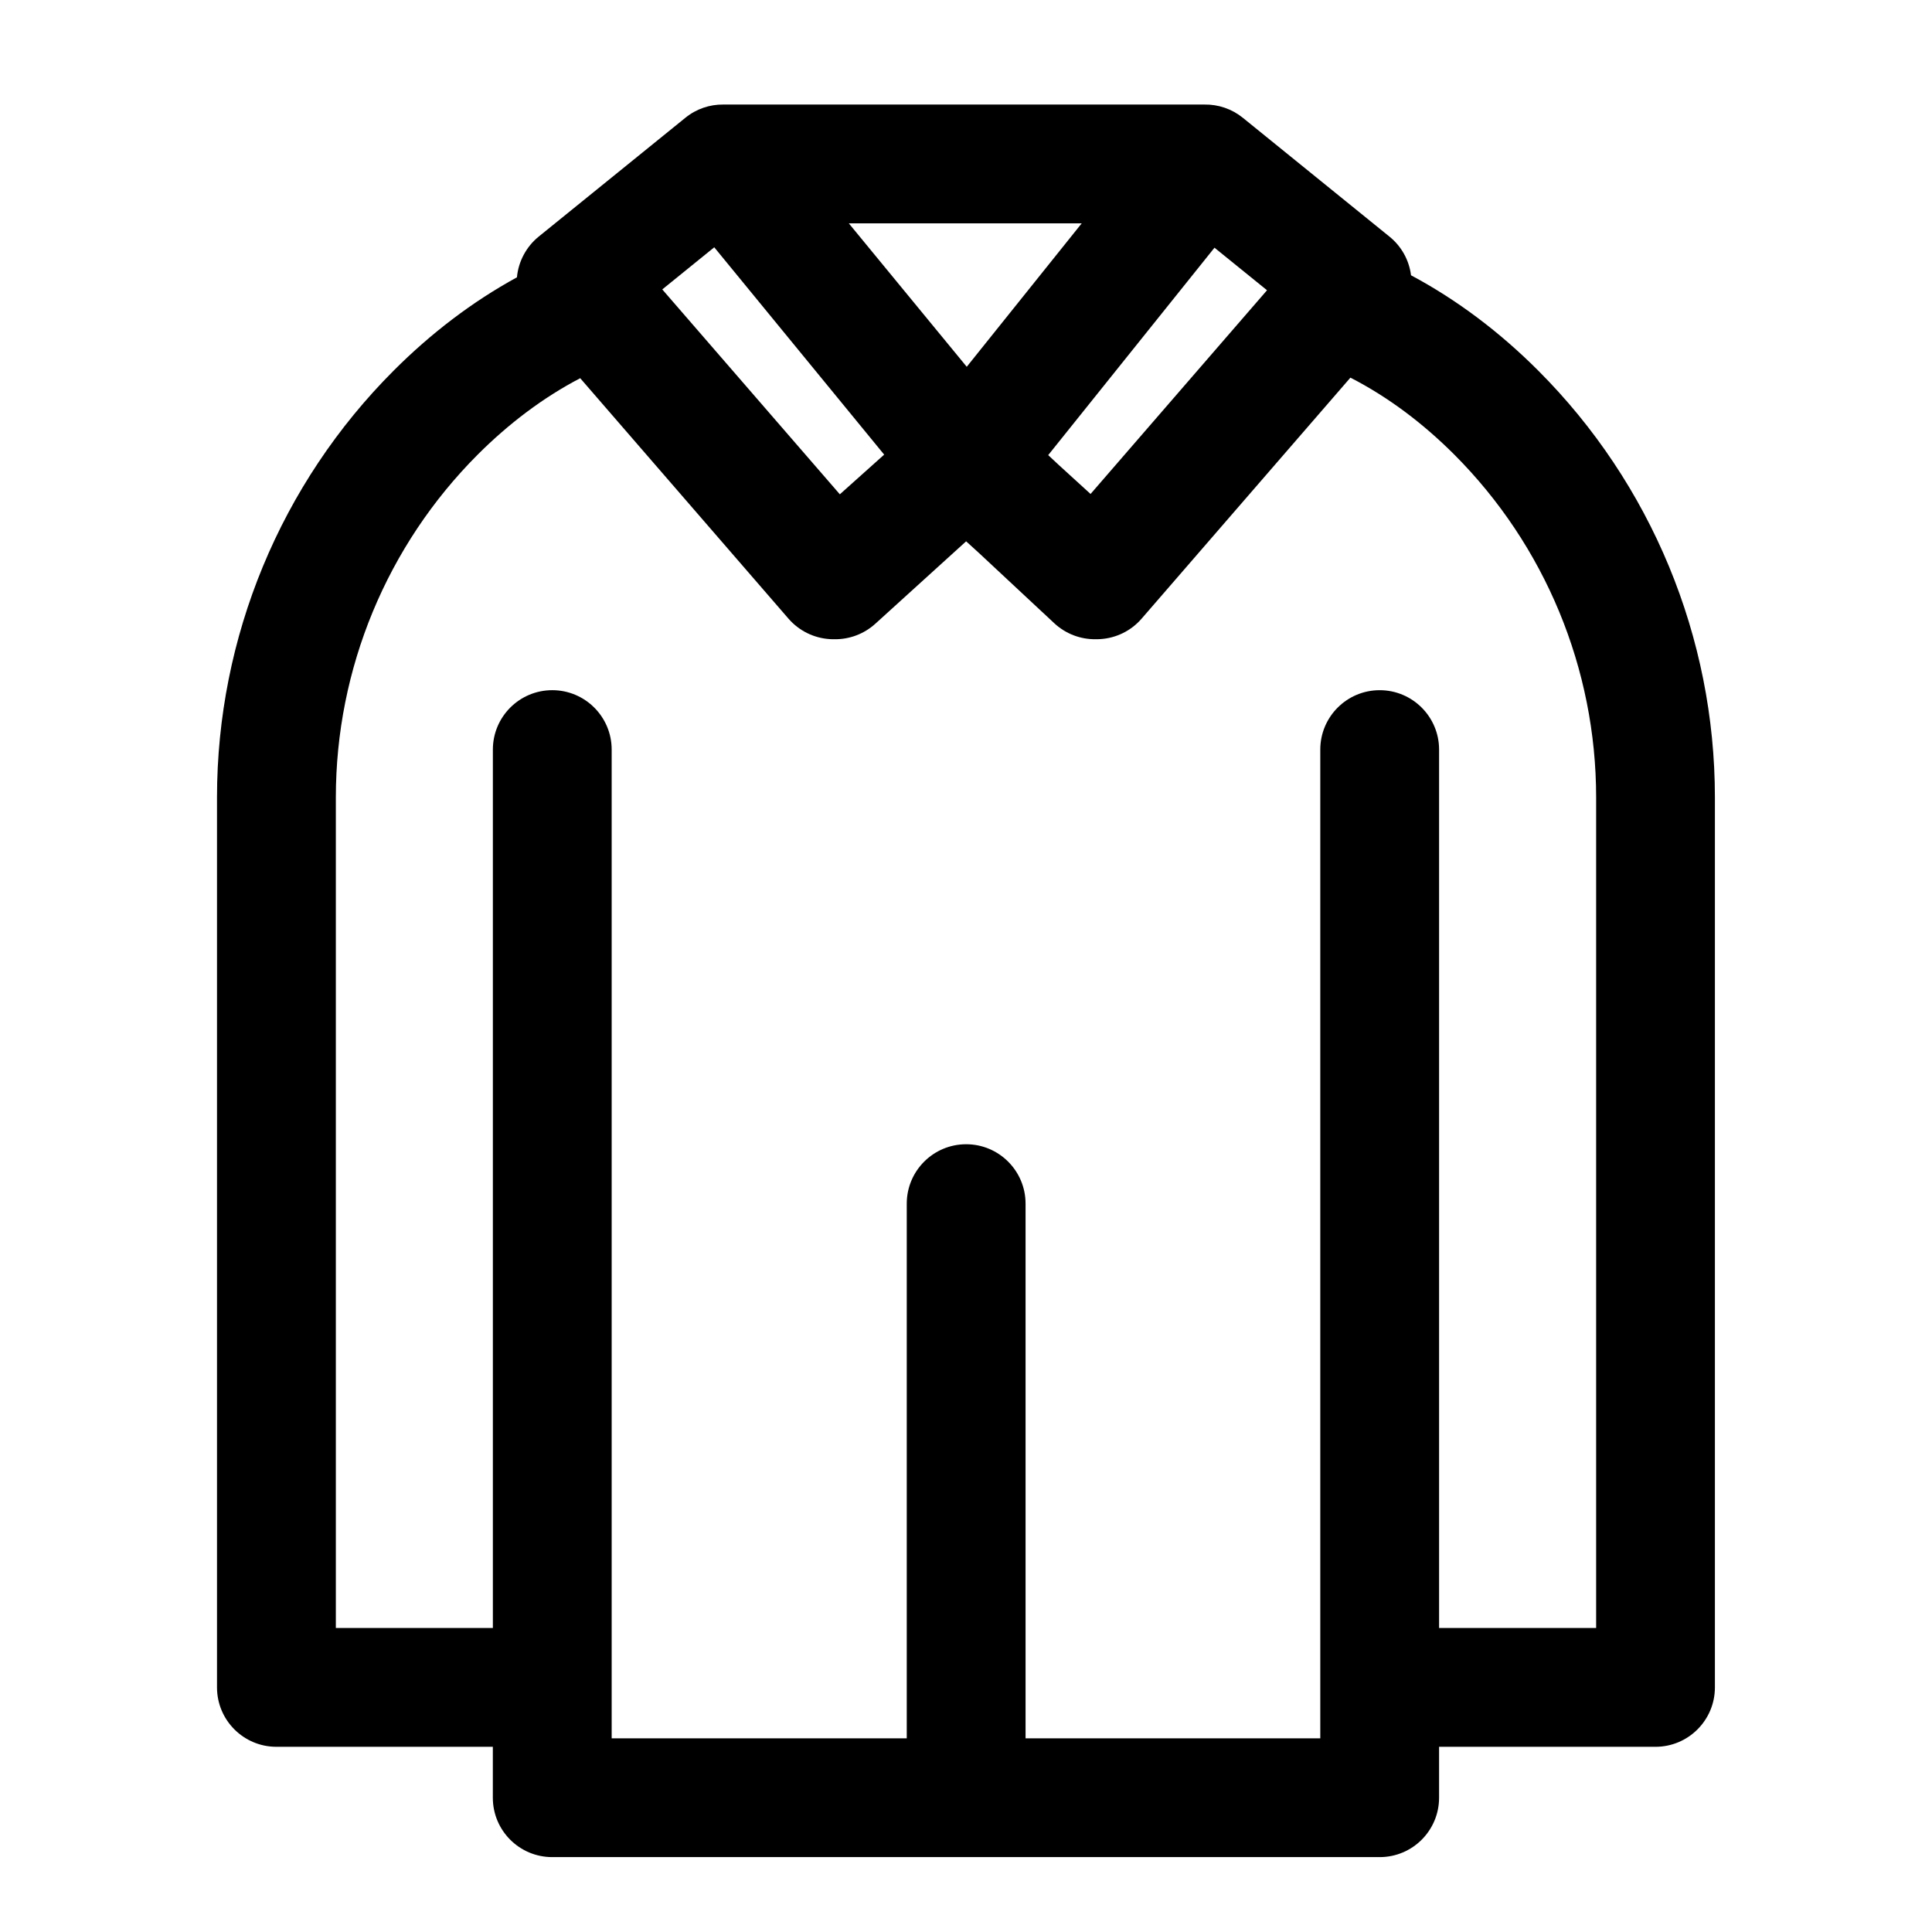
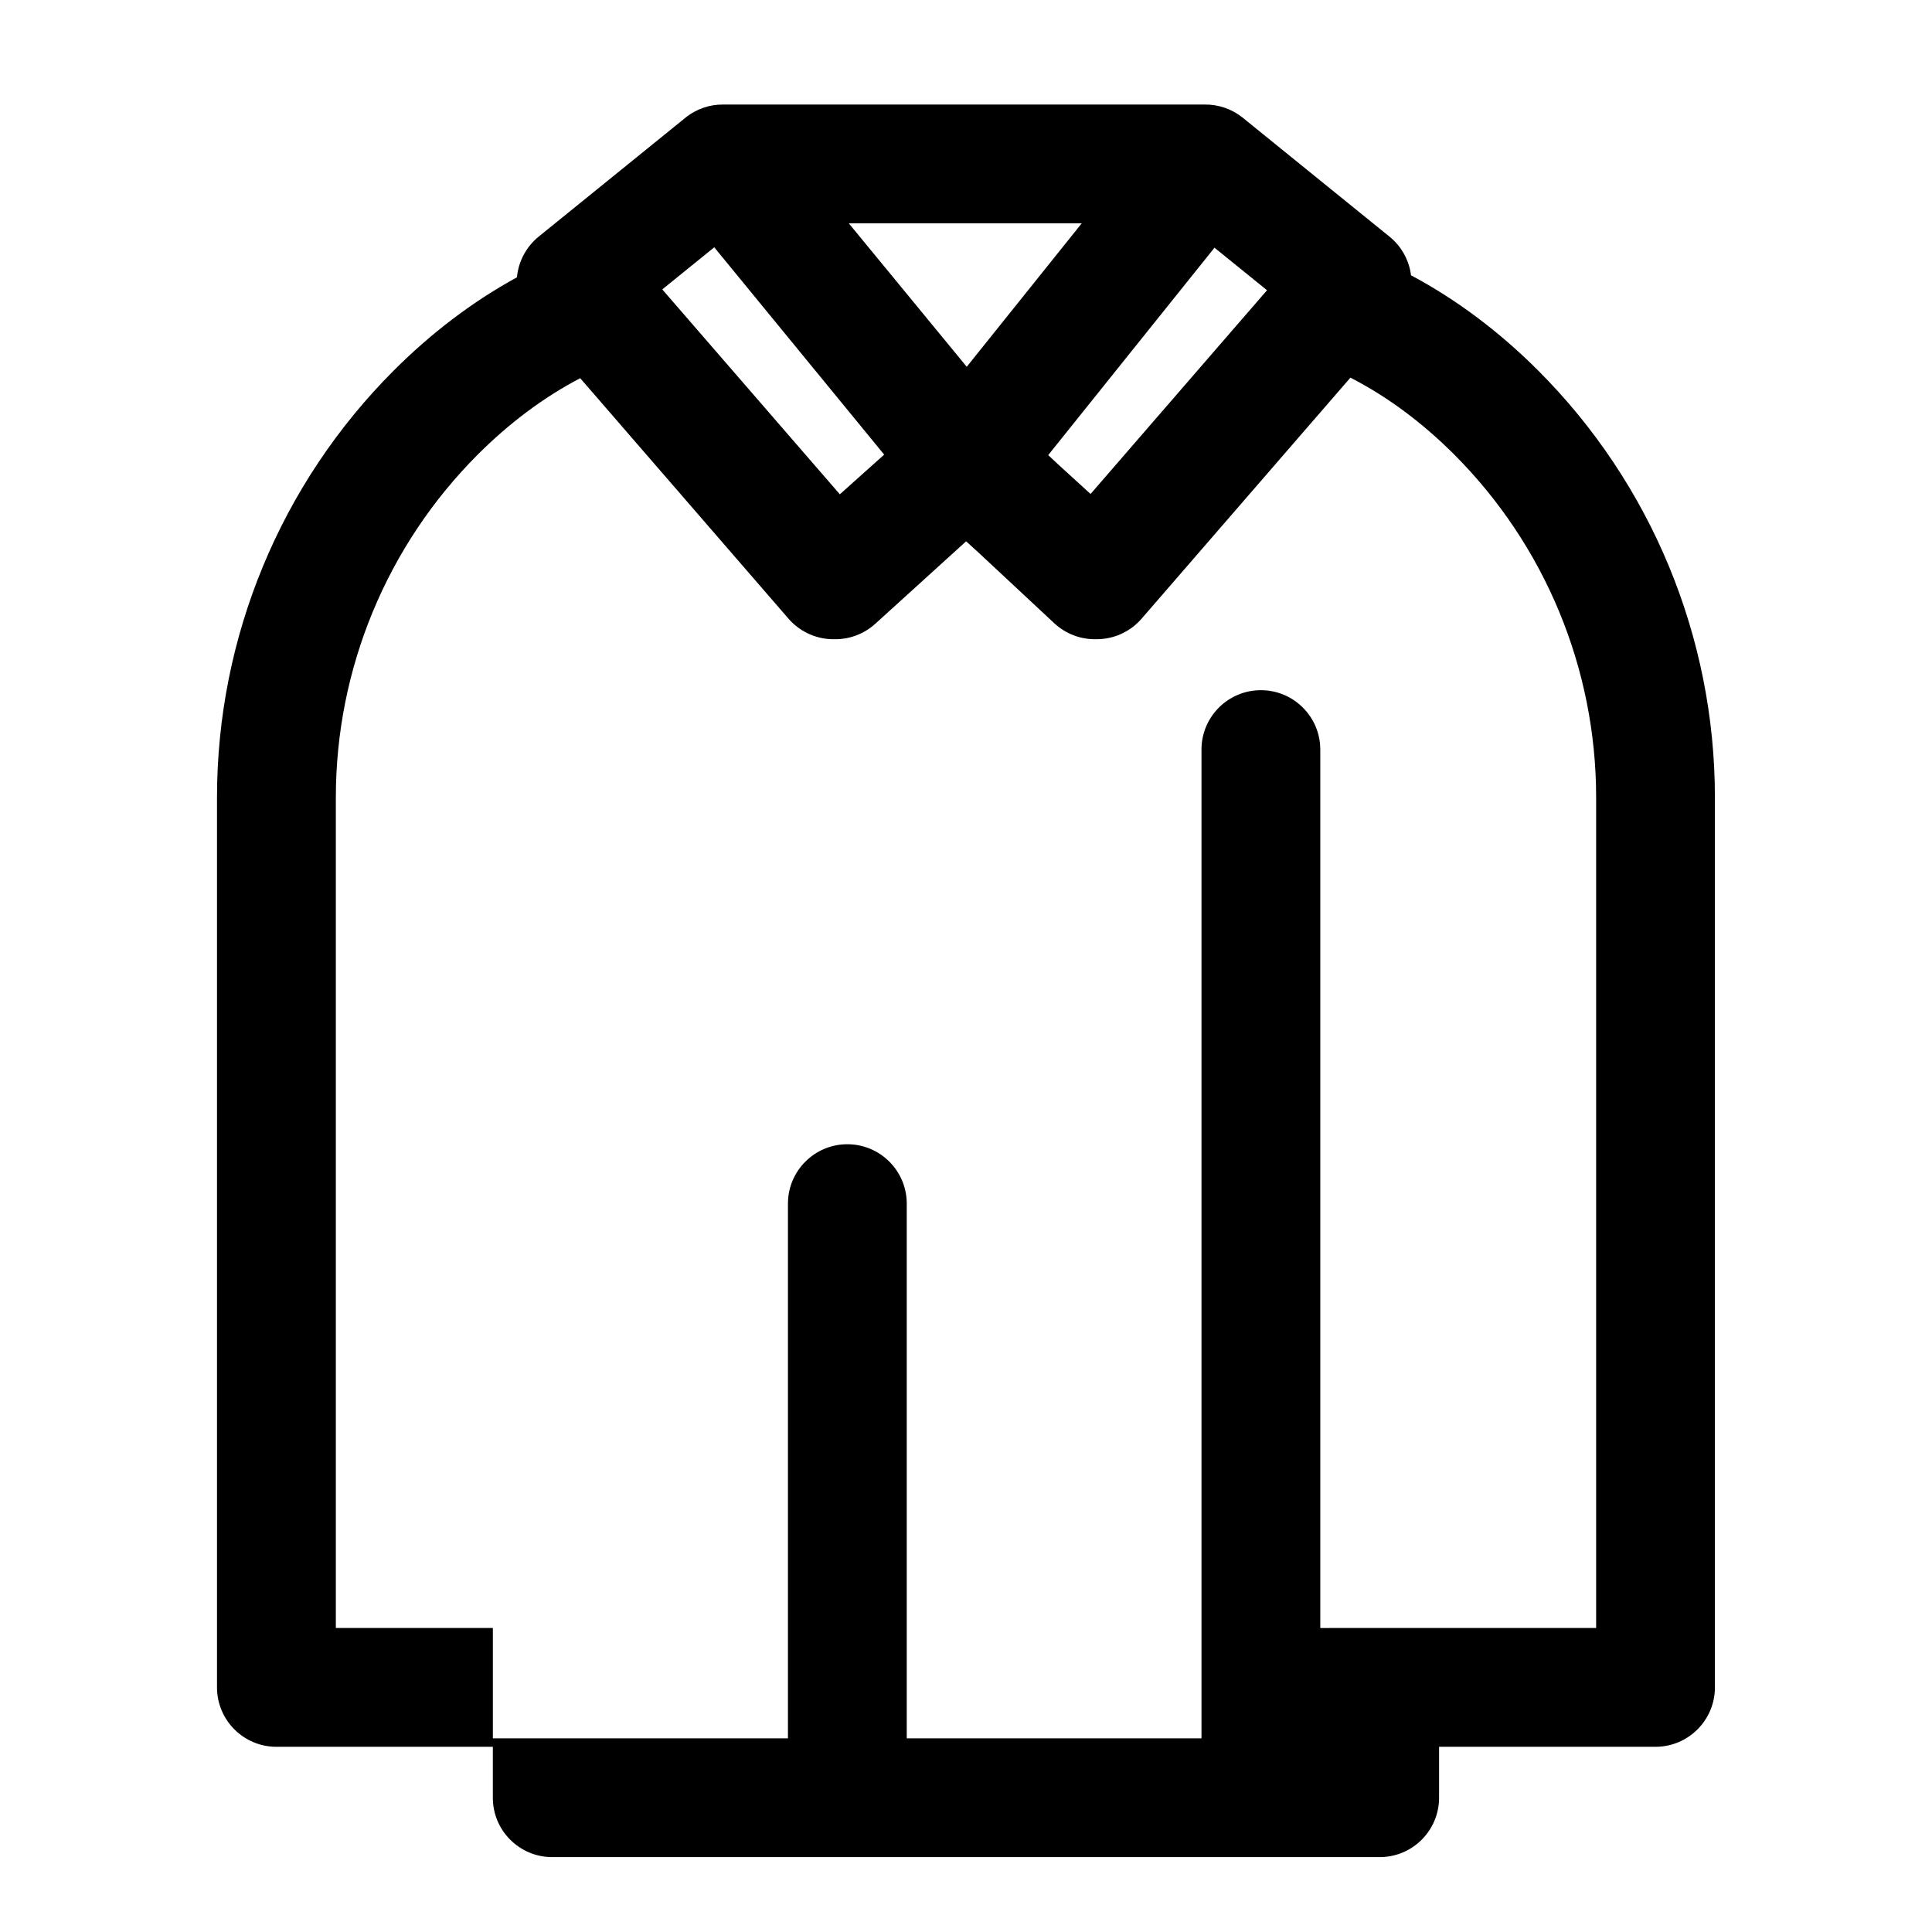
<svg xmlns="http://www.w3.org/2000/svg" fill="#000000" width="800px" height="800px" version="1.1" viewBox="144 144 512 512">
-   <path d="m281 217.49c-11.902 6.504-22.844 14.895-32.637 24.688-30.008 30.008-46.855 70.707-46.855 113.14v235.86c0 8.691 7.055 15.742 15.742 15.742h57.355v13.492c0 8.691 7.039 15.742 15.742 15.742h219.28c8.707 0 15.742-7.055 15.742-15.742v-13.492h57.355c8.691 0 15.742-7.055 15.742-15.742v-235.86c0-42.43-16.848-83.129-46.855-113.14-10.078-10.078-21.363-18.656-33.676-25.223-0.504-4.016-2.551-7.699-5.715-10.25l-38.855-31.488c-2.898-2.348-6.504-3.574-10.188-3.512h-127.54c-3.512-0.031-7.07 1.117-10.012 3.512l-38.871 31.488c-3.289 2.676-5.367 6.566-5.762 10.785zm244.38 357.94h41.613v-220.12c0-34.086-13.539-66.77-37.629-90.875-8.203-8.188-17.398-15.176-27.488-20.355l-55.355 63.891c-2.769 3.195-6.723 5.148-10.957 5.398-0.395 0.031-0.789 0.031-1.18 0.031-4.062 0.062-7.996-1.449-10.988-4.234l-20.09-18.734-3.273-2.977-24.074 21.852c-2.977 2.691-6.848 4.156-10.832 4.094-0.426 0-0.836 0-1.242-0.031-4.219-0.27-8.141-2.219-10.91-5.398l-55.215-63.746c-9.949 5.195-19.02 12.121-27.129 20.215-24.09 24.105-37.629 56.789-37.629 90.875v220.12h41.613v-232.79c0-8.691 7.055-15.742 15.742-15.742 8.691 0 15.742 7.055 15.742 15.742v248.54 13.492h78.199v-141.7c0-8.691 7.055-15.742 15.742-15.742 8.691 0 15.742 7.055 15.742 15.742v141.7h78.105v-262.03c0-8.691 7.055-15.742 15.742-15.742 8.691 0 15.742 7.055 15.742 15.742v232.79zm-205.87-354.73 13.777-11.164s45.027 54.945 45.027 54.945l-11.746 10.516-47.059-54.301zm146.34-11.051-44.066 54.961 2.852 2.66 8.375 7.637 46.762-53.988-13.918-11.273zm-65.652 31.551 30.465-38.008h-61.715z" fill-rule="evenodd" />
+   <path d="m281 217.49c-11.902 6.504-22.844 14.895-32.637 24.688-30.008 30.008-46.855 70.707-46.855 113.14v235.86c0 8.691 7.055 15.742 15.742 15.742h57.355v13.492c0 8.691 7.039 15.742 15.742 15.742h219.28c8.707 0 15.742-7.055 15.742-15.742v-13.492h57.355c8.691 0 15.742-7.055 15.742-15.742v-235.86c0-42.43-16.848-83.129-46.855-113.14-10.078-10.078-21.363-18.656-33.676-25.223-0.504-4.016-2.551-7.699-5.715-10.25l-38.855-31.488c-2.898-2.348-6.504-3.574-10.188-3.512h-127.54c-3.512-0.031-7.07 1.117-10.012 3.512l-38.871 31.488c-3.289 2.676-5.367 6.566-5.762 10.785zm244.38 357.94h41.613v-220.12c0-34.086-13.539-66.77-37.629-90.875-8.203-8.188-17.398-15.176-27.488-20.355l-55.355 63.891c-2.769 3.195-6.723 5.148-10.957 5.398-0.395 0.031-0.789 0.031-1.18 0.031-4.062 0.062-7.996-1.449-10.988-4.234l-20.09-18.734-3.273-2.977-24.074 21.852c-2.977 2.691-6.848 4.156-10.832 4.094-0.426 0-0.836 0-1.242-0.031-4.219-0.27-8.141-2.219-10.91-5.398l-55.215-63.746c-9.949 5.195-19.02 12.121-27.129 20.215-24.09 24.105-37.629 56.789-37.629 90.875v220.12h41.613v-232.79v248.54 13.492h78.199v-141.7c0-8.691 7.055-15.742 15.742-15.742 8.691 0 15.742 7.055 15.742 15.742v141.7h78.105v-262.03c0-8.691 7.055-15.742 15.742-15.742 8.691 0 15.742 7.055 15.742 15.742v232.79zm-205.87-354.73 13.777-11.164s45.027 54.945 45.027 54.945l-11.746 10.516-47.059-54.301zm146.34-11.051-44.066 54.961 2.852 2.66 8.375 7.637 46.762-53.988-13.918-11.273zm-65.652 31.551 30.465-38.008h-61.715z" fill-rule="evenodd" />
</svg>